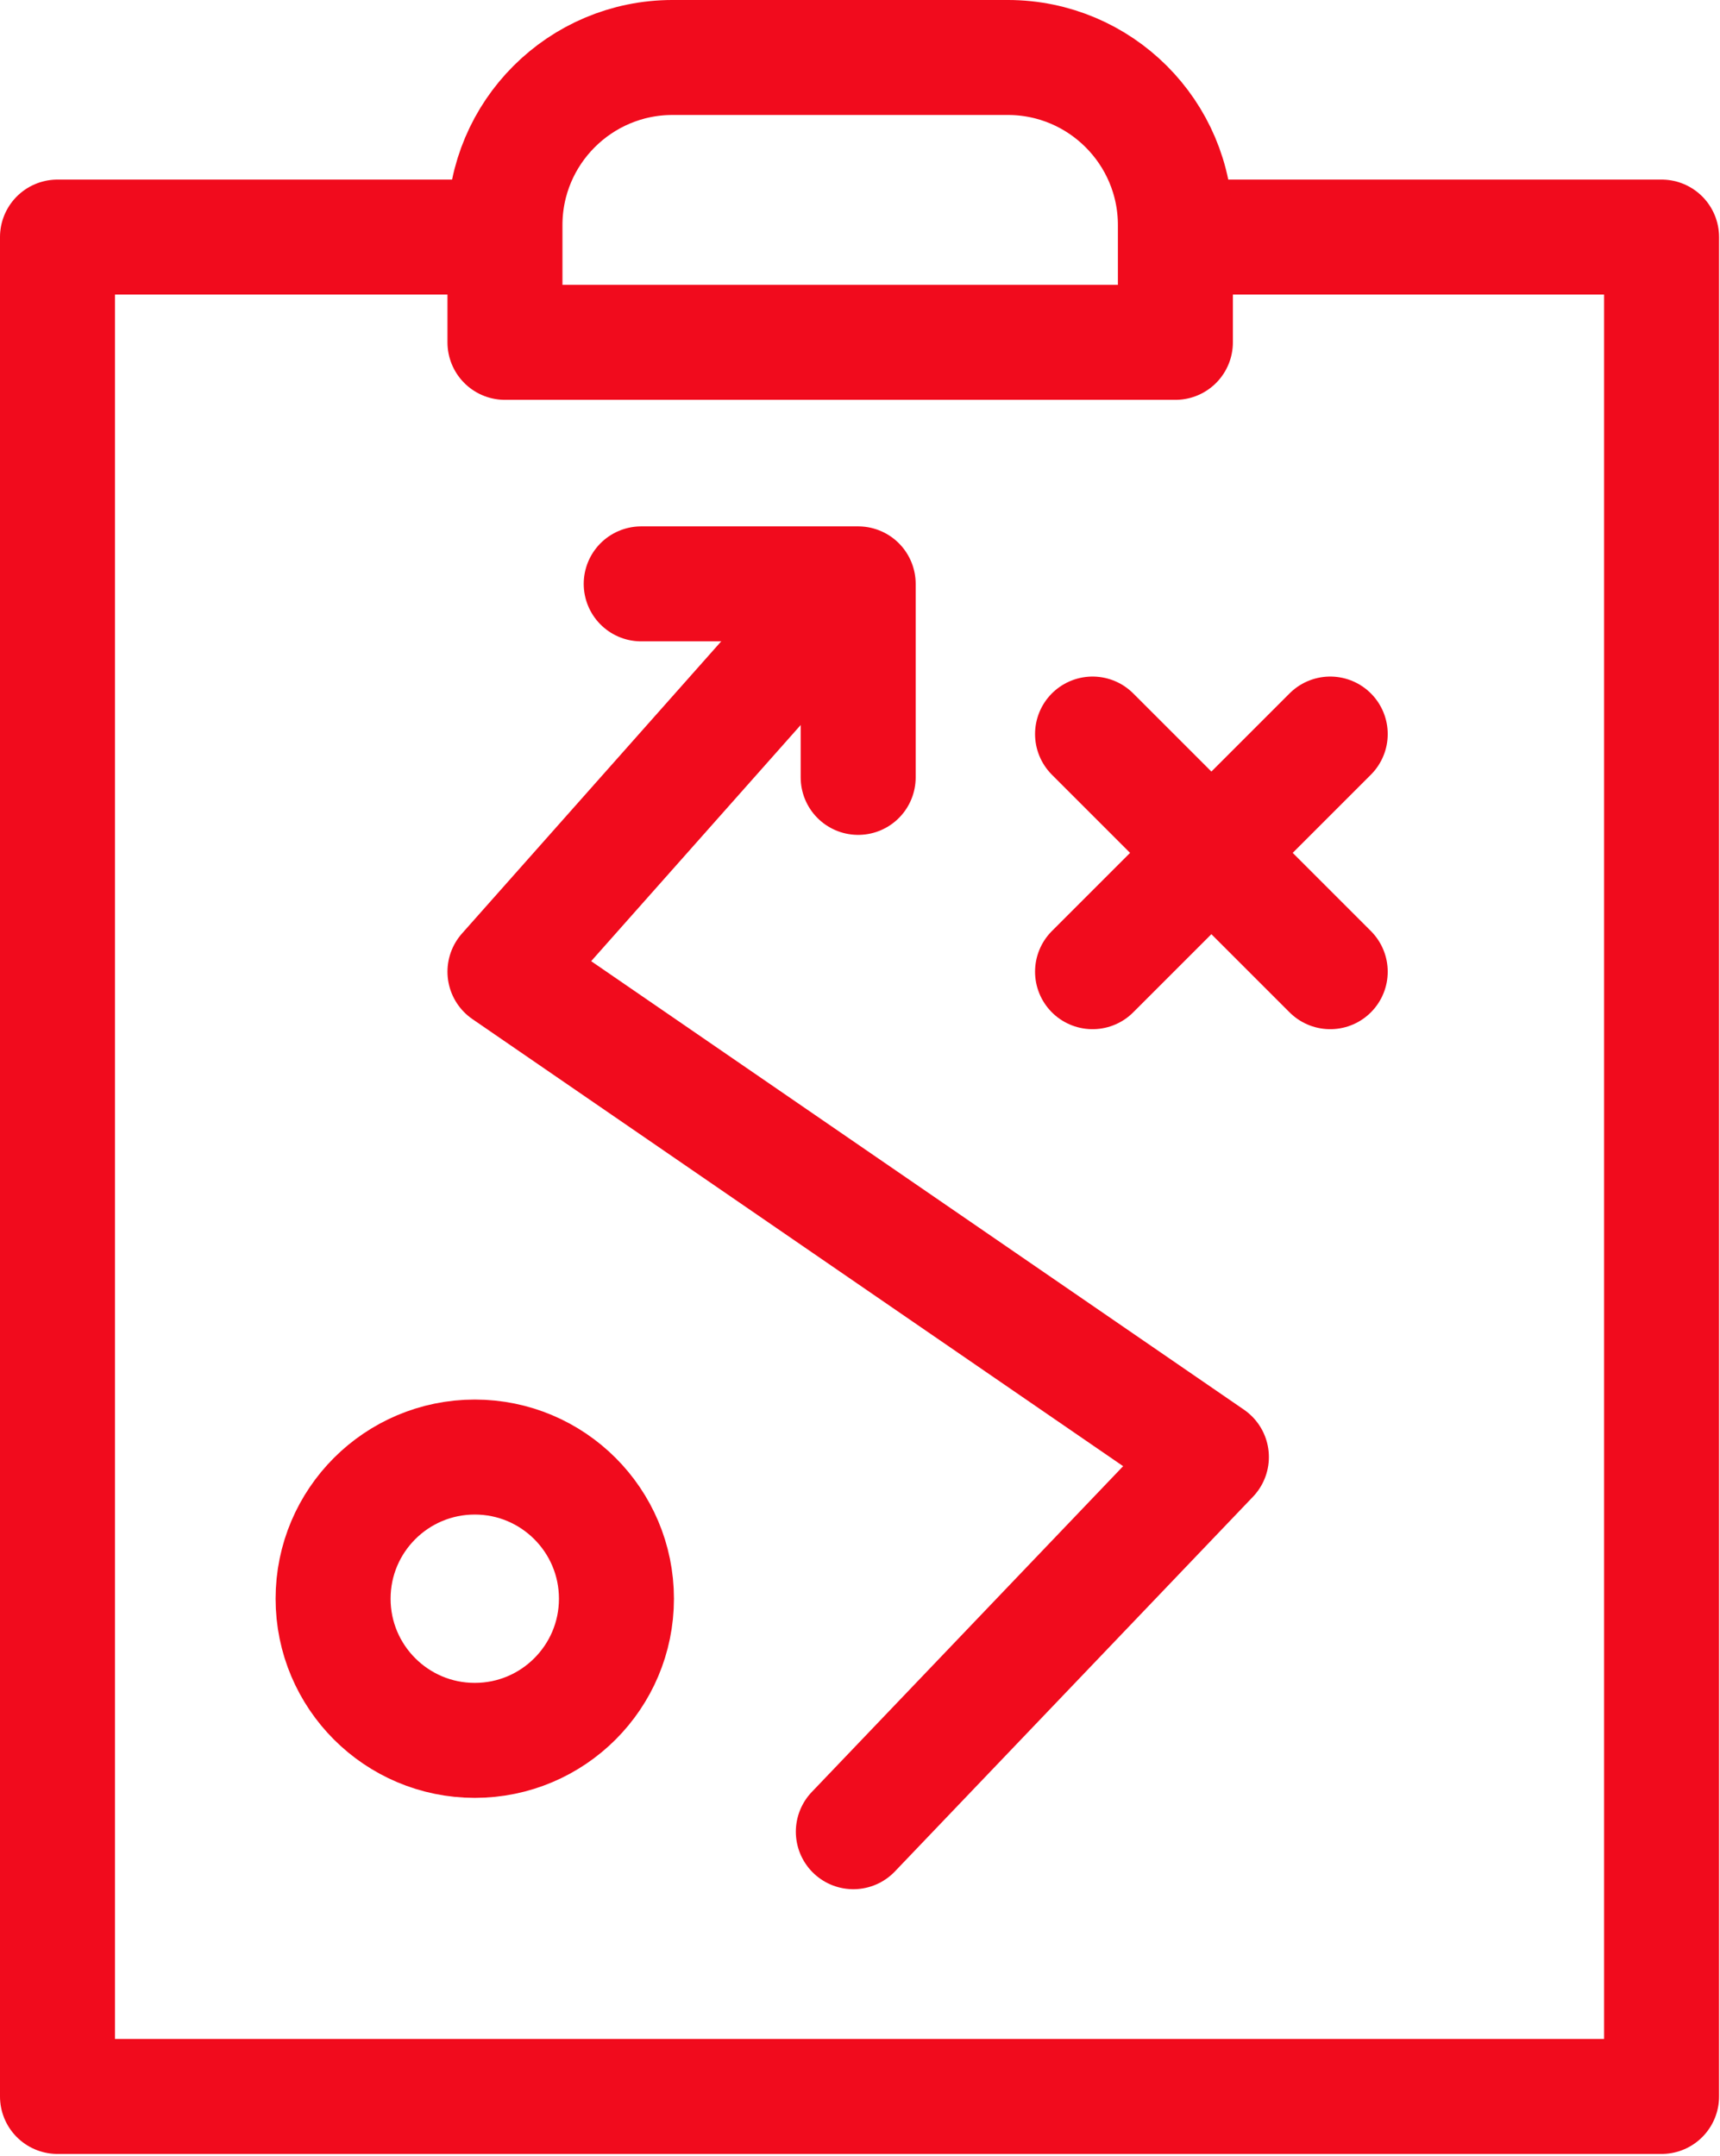
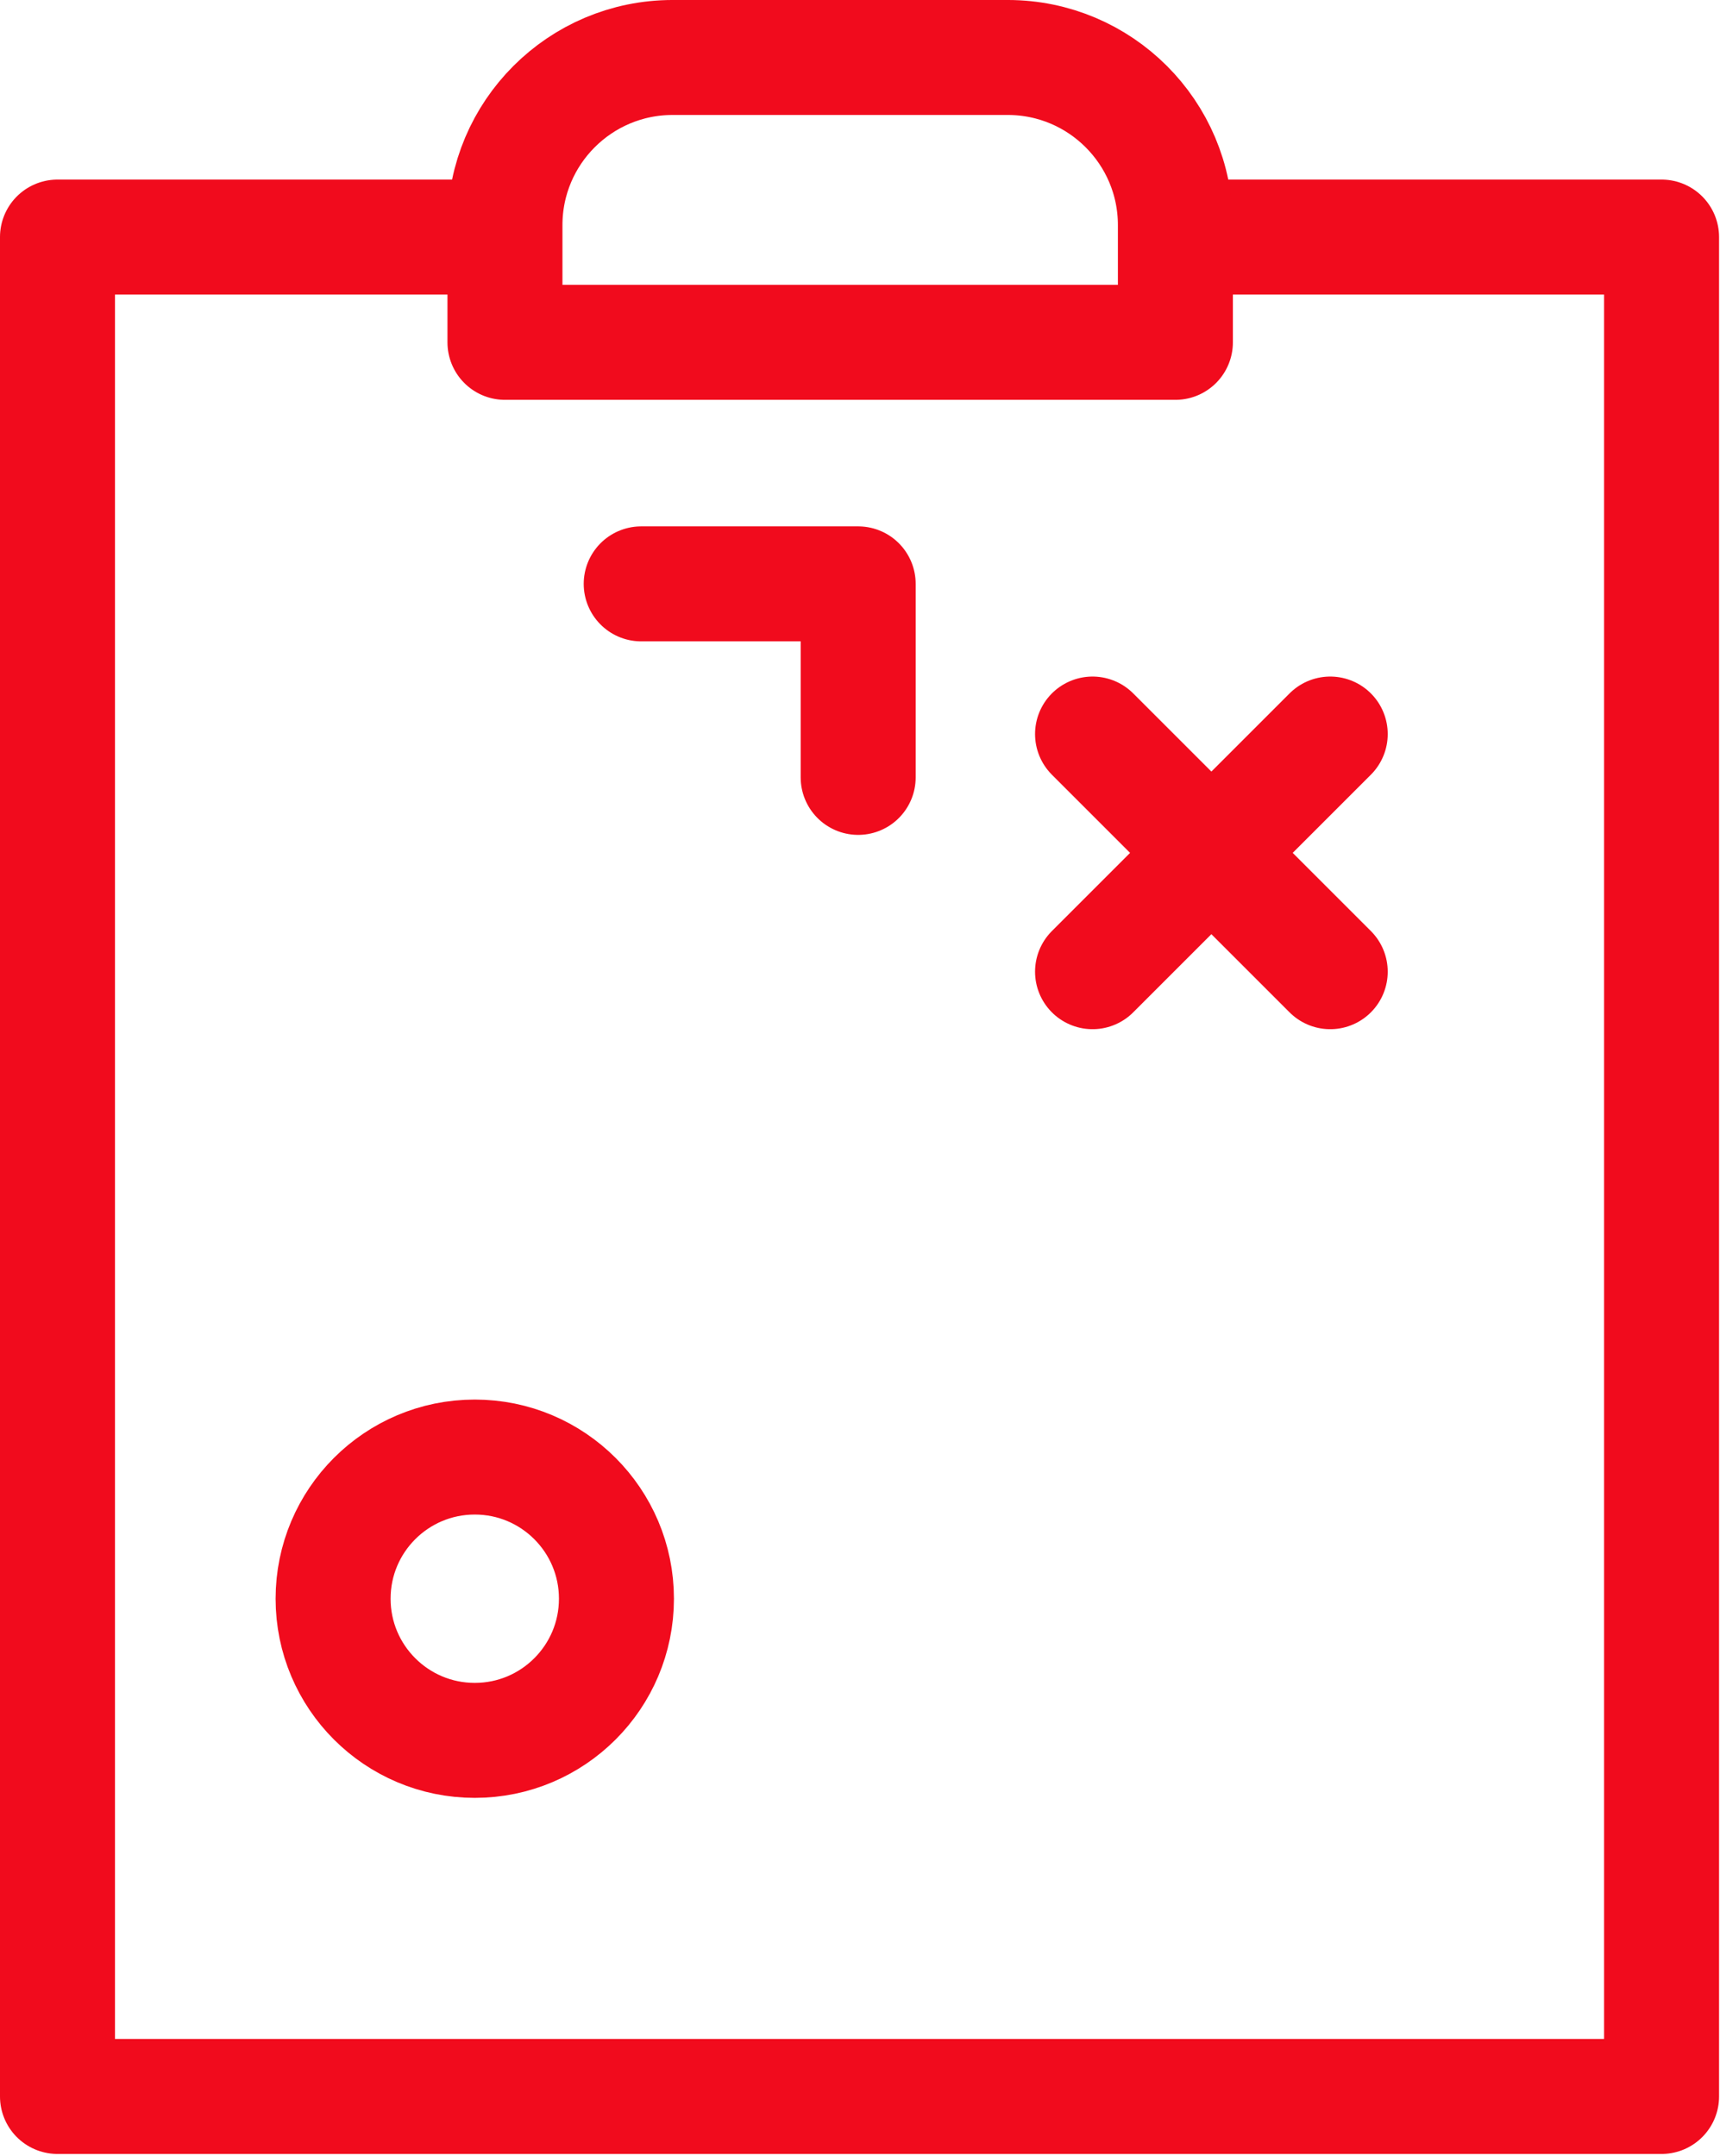
<svg xmlns="http://www.w3.org/2000/svg" width="100%" height="100%" viewBox="0 0 698 875" version="1.1" xml:space="preserve" style="fill-rule:evenodd;clip-rule:evenodd;stroke-linecap:round;stroke-linejoin:round;stroke-miterlimit:1.5;">
  <g transform="matrix(1.075,0,0,1.075,-79.405,-30.706)">
    <path d="M253.09,118.069L95.568,118.069L95.568,820.051L701.108,820.051L701.108,118.069L531.165,118.069" style="fill:none;stroke:rgb(241,11,29);stroke-width:43.41px;" />
  </g>
  <g transform="matrix(1.075,0,0,1.075,-73.75,-23.166)">
    <circle cx="247.83" cy="625.121" r="53.482" style="fill:none;stroke:rgb(241,11,29);stroke-width:43.41px;" />
  </g>
  <g transform="matrix(1.075,0,0,1.075,-79.405,-30.706)">
    <path d="M576.025,305.693L486.305,395.413" style="fill:none;stroke:rgb(241,11,29);stroke-width:43.41px;" />
  </g>
  <g transform="matrix(-1.075,0,0,1.075,1062.6,-30.706)">
    <path d="M576.025,305.693L486.305,395.413" style="fill:none;stroke:rgb(241,11,29);stroke-width:43.41px;" />
  </g>
  <g transform="matrix(1.075,0,0,1.075,-79.405,-30.706)">
-     <path d="M367.944,278.806L264.488,395.413L531.165,578.653L396,720.102" style="fill:none;stroke:rgb(241,11,29);stroke-width:43.41px;" />
-   </g>
+     </g>
  <g transform="matrix(1.075,0,0,1.075,-79.405,-30.706)">
    <path d="M315.924,248.996L397.827,248.996L397.827,322.058" style="fill:none;stroke:rgb(241,11,29);stroke-width:43.41px;" />
  </g>
  <g transform="matrix(1.075,0,0,1.075,-79.405,-30.706)">
    <path d="M264.488,157.814L264.488,113.539C264.488,78.618 292.839,50.267 327.76,50.267L454.304,50.267C489.224,50.267 517.576,78.618 517.576,113.539L517.576,157.814L264.488,157.814Z" style="fill:none;stroke:rgb(241,11,29);stroke-width:43.41px;" />
  </g>
</svg>